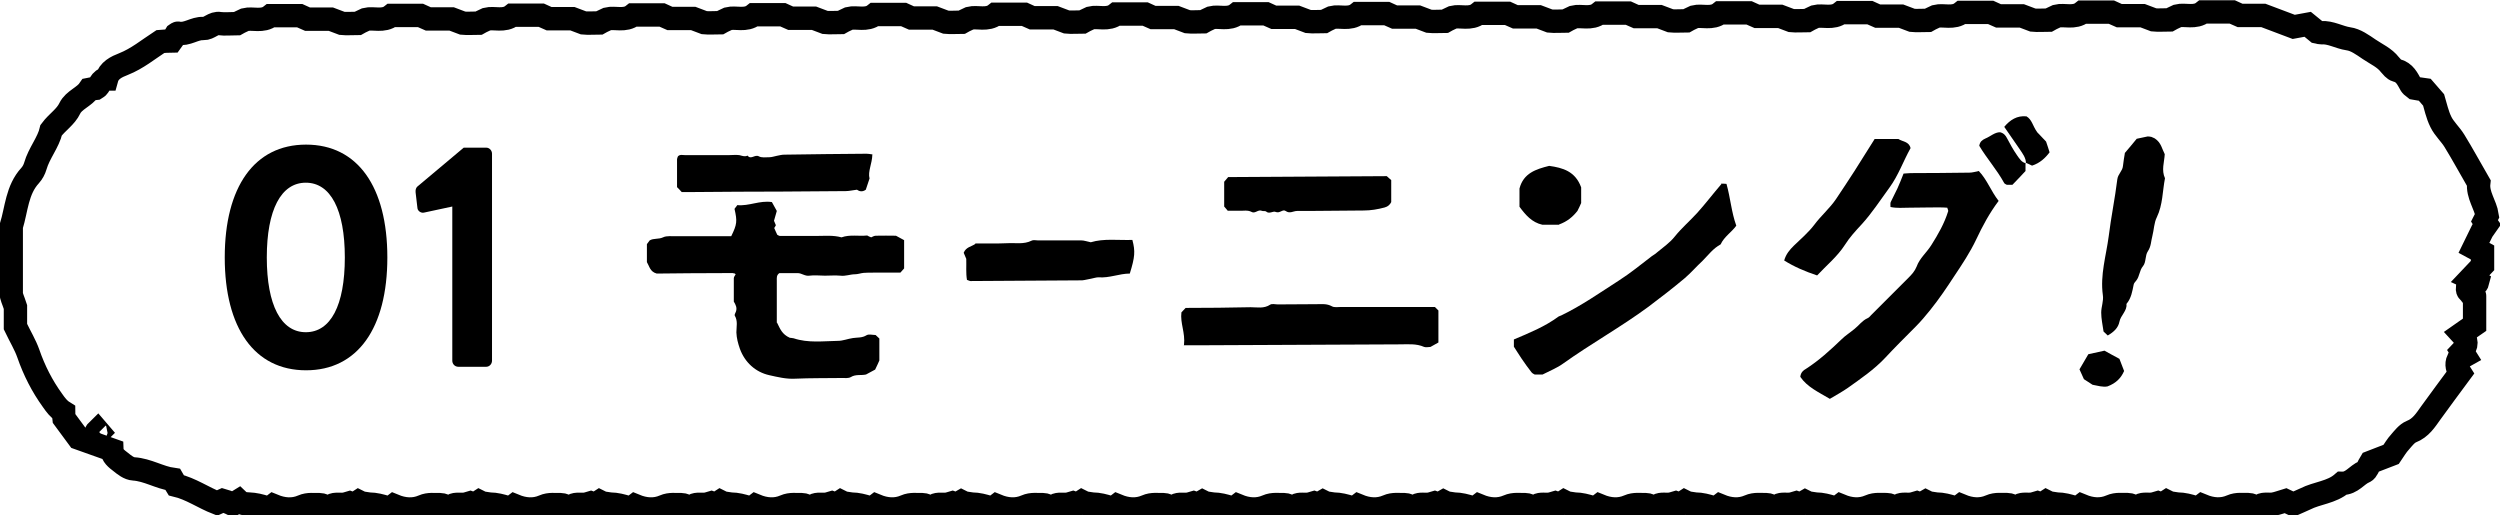
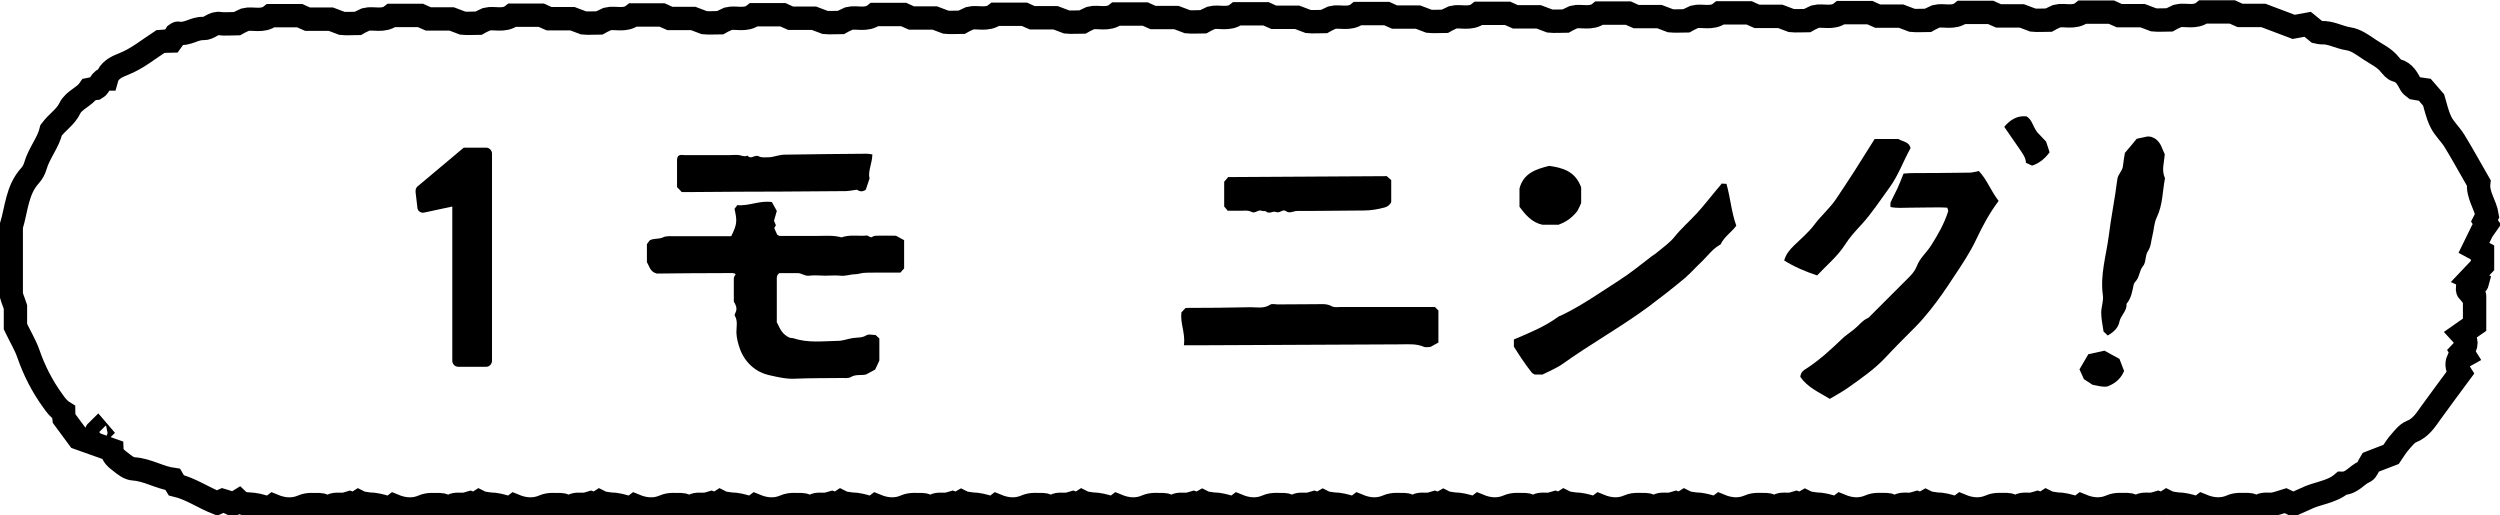
<svg xmlns="http://www.w3.org/2000/svg" viewBox="0 0 107.01 22.05">
  <defs>
    <style>
      .cls-1 {
        fill: none;
        stroke: #000;
        stroke-miterlimit: 10;
      }

      .cls-1, .cls-2 {
        mix-blend-mode: multiply;
      }

      .cls-3 {
        isolation: isolate;
      }
    </style>
  </defs>
  <g class="cls-3">
    <g id="_レイヤー_2" data-name="レイヤー 2">
      <g id="_レイヤー_1-2" data-name="レイヤー 1">
        <path class="cls-1" d="M106.44,9.61s-.07-.1-.1-.15c.04-.08.08-.15.12-.23-.07-.47-.42-.88-.36-1.4-.37-.64-.69-1.23-1.04-1.8-.17-.28-.44-.52-.58-.81-.16-.32-.23-.68-.31-.94-.18-.21-.3-.35-.38-.44-.2-.03-.32-.04-.42-.06-.07-.06-.14-.09-.17-.14-.15-.26-.26-.54-.62-.63-.11-.03-.2-.15-.28-.24-.23-.3-.58-.45-.89-.66-.28-.19-.58-.41-.89-.45-.4-.06-.76-.29-1.17-.26-.06,0-.12-.03-.18-.04-.12-.1-.24-.2-.39-.32-.16.03-.34.06-.6.11-.34-.13-.76-.29-1.3-.49h-1c-.21-.09-.32-.14-.34-.15h-1.23c-.35.28-.79.09-1.1.17-.19.09-.3.14-.35.17-.26,0-.47.02-.67,0-.15-.06-.3-.11-.48-.18h-1c-.21-.09-.32-.14-.34-.15h-1.23c-.35.28-.79.09-1.1.17-.19.09-.3.14-.35.17-.26,0-.47.02-.67,0-.15-.06-.3-.11-.48-.18h-1c-.21-.09-.32-.14-.34-.15h-1.23c-.35.28-.79.09-1.1.17-.19.09-.3.14-.35.17-.26,0-.47.02-.67,0-.15-.06-.3-.11-.48-.18h-1c-.21-.09-.32-.14-.34-.15h-1.23c-.35.28-.79.09-1.1.17-.19.09-.3.14-.35.17-.26,0-.47.02-.67,0-.15-.06-.3-.11-.48-.18h-1c-.21-.09-.32-.14-.34-.15h-1.23c-.35.28-.79.09-1.1.17-.19.09-.3.14-.35.17-.26,0-.47.02-.67,0-.15-.06-.3-.11-.48-.18h-1c-.21-.09-.32-.14-.34-.15h-1.23c-.35.28-.79.09-1.1.17-.19.09-.3.14-.35.17-.26,0-.47.02-.67,0-.15-.06-.3-.11-.48-.18h-1c-.21-.09-.32-.14-.34-.15h-1.23c-.35.28-.79.09-1.1.17-.19.09-.3.14-.35.17-.26,0-.47.02-.67,0-.15-.06-.3-.11-.48-.18h-1c-.21-.09-.32-.14-.34-.15h-1.23c-.35.28-.79.09-1.1.17-.19.09-.3.14-.35.17-.26,0-.47.02-.67,0-.15-.06-.3-.11-.48-.18h-1c-.21-.09-.32-.14-.34-.15h-1.23c-.35.28-.79.09-1.1.17-.19.09-.3.14-.35.17-.26,0-.47.02-.67,0-.15-.06-.3-.11-.48-.18h-1c-.21-.09-.32-.14-.34-.15h-1.23c-.35.28-.79.09-1.1.17-.19.09-.3.14-.35.17-.26,0-.47.02-.67,0-.15-.06-.3-.11-.48-.18h-1c-.21-.09-.32-.14-.34-.15h-1.23c-.35.28-.79.09-1.1.17-.19.09-.3.14-.35.17-.26,0-.47.02-.67,0-.15-.06-.3-.11-.48-.18h-1c-.21-.09-.32-.14-.34-.15h-1.23c-.35.28-.79.09-1.1.17-.19.09-.3.14-.35.17-.26,0-.47.02-.67,0-.15-.06-.3-.11-.48-.18h-1c-.21-.09-.32-.14-.34-.15h-1.23c-.35.28-.79.09-1.1.17-.19.09-.3.14-.35.17-.26,0-.47.02-.67,0-.15-.06-.3-.11-.48-.18h-1c-.21-.09-.32-.14-.34-.15h-1.23c-.35.28-.79.09-1.1.17-.19.09-.3.14-.35.17-.26,0-.47.02-.67,0-.15-.06-.3-.11-.48-.18h-1c-.21-.09-.32-.14-.34-.15h-1.23c-.35.28-.79.09-1.1.17-.19.09-.3.14-.35.17-.26,0-.47.02-.67,0-.15-.06-.3-.11-.48-.18h-1c-.21-.09-.32-.14-.34-.15h-1.23c-.35.28-.79.09-1.1.17-.19.09-.3.14-.35.17-.26,0-.47.02-.67,0-.15-.06-.3-.11-.48-.18h-1c-.21-.09-.32-.14-.34-.15h-1.23c-.35.28-.79.09-1.1.17-.19.09-.3.14-.35.17-.29,0-.51.03-.73,0-.28-.05-.45.22-.71.21-.38-.02-.69.28-1.09.2-.02,0-.05.03-.08.05-.06.1-.12.2-.18.28-.18,0-.34.02-.49.03-.52.34-.99.73-1.57.96-.31.12-.63.27-.73.64-.27,0-.27.3-.45.4-.09.01-.19.02-.28.04-.22.33-.67.46-.84.81-.18.38-.54.59-.8.94-.12.53-.52.98-.68,1.54-.04.14-.12.29-.22.4-.57.62-.58,1.44-.81,2.18,0,.95,0,1.9,0,2.86,0,.14.08.28.18.59v.84c.21.44.42.78.55,1.15q.38,1.1,1.03,2c.14.2.27.38.48.51,0,.09.01.18.02.27.2.27.4.54.62.84.46.16.95.34,1.43.51.01.24.2.38.37.51.16.13.36.29.56.3.6.04,1.1.37,1.67.45.05.09.1.17.15.25.63.15,1.16.53,1.75.76.09-.04.17-.08.24-.11.07.02.13.04.19.06.08.03.17.07.25.11.09-.05.17-.1.25-.15.17.16.4.12.62.15.24.03.47.11.69.17.07-.05.12-.08.17-.12.41.17.84.21,1.25.03.25-.11.49-.06.74-.07.17,0,.3.19.51.04.13-.09.37-.03.55-.06.07-.01.15-.04.22-.06.06.02.11.05.17.07.08-.05.15-.08.21-.12.08.04.16.08.24.12.02,0,.04-.02.06-.03.11.02.23.02.35.03.24.03.47.11.69.17.07-.05.12-.08.17-.12.41.17.84.21,1.25.03.25-.11.49-.06.74-.07.17,0,.3.19.51.04.13-.09.37-.03.55-.06.07-.01.15-.04.22-.06.06.02.11.05.17.07.08-.05.15-.08.21-.12.08.04.16.08.24.12.02,0,.04-.02.06-.03.11.02.23.02.35.03.24.03.47.11.69.17.07-.05.12-.08.17-.12.41.17.84.21,1.25.03.25-.11.49-.06.74-.07.17,0,.3.19.51.04.13-.09.37-.03.55-.06.07-.01.15-.04.22-.06.06.02.11.05.17.07.08-.05.15-.08.21-.12.08.04.16.08.24.12.02,0,.04-.02.06-.03.11.02.23.02.35.03.24.03.47.11.69.17.07-.05.12-.08.17-.12.41.17.84.21,1.25.03.25-.11.49-.06.74-.07.17,0,.3.19.51.04.13-.09.37-.03.55-.06.07-.01.15-.04.22-.06.06.02.11.05.17.07.08-.05.15-.08.21-.12.08.04.16.08.24.12.02,0,.04-.02.06-.03.11.02.23.02.35.03.24.03.47.11.69.17.07-.05.12-.08.17-.12.41.17.84.21,1.25.03.25-.11.49-.06.74-.07.17,0,.3.19.51.04.13-.09.37-.03.55-.06.07-.01.15-.04.22-.06.06.02.11.05.17.07.08-.05.15-.08.21-.12.08.04.16.08.24.12.02,0,.04-.02.06-.03.11.02.23.02.35.03.24.03.47.11.69.17.07-.05.12-.08.17-.12.41.17.84.21,1.25.03.25-.11.49-.06.74-.07.17,0,.3.19.51.04.13-.09.37-.03.55-.06.07-.01.15-.04.22-.06.06.02.11.05.17.07.08-.05.14-.08.21-.12.08.04.16.08.24.12.02,0,.04-.02.06-.03.11.02.23.02.35.03.24.03.47.11.69.17.07-.05.12-.08.17-.12.41.17.84.21,1.25.03.25-.11.49-.06.74-.07.17,0,.3.19.51.04.13-.09.37-.03.55-.06.07-.01.15-.04.22-.06.06.02.11.05.17.07.08-.05.15-.08.21-.12.08.04.16.08.24.12.02,0,.04-.02.06-.03.11.02.23.02.35.03.24.03.47.11.69.17.07-.05.12-.08.17-.12.41.17.84.21,1.25.03.25-.11.49-.06.74-.07.17,0,.3.19.51.04.13-.09.37-.03.55-.06.07-.01.15-.04.22-.06.06.02.11.05.17.07.08-.05.14-.08.21-.12.08.04.16.08.24.12.02,0,.04-.02.06-.03.11.02.23.02.35.03.24.03.47.11.69.17.07-.05.12-.08.17-.12.41.17.84.21,1.25.03.25-.11.49-.06.74-.07.17,0,.3.19.51.04.13-.09.37-.03.55-.06.07-.01.15-.04.22-.06.06.02.11.05.17.07.08-.05.14-.08.21-.12.08.04.16.08.24.12.02,0,.04-.02.06-.03.11.02.23.02.35.03.24.03.47.11.69.17.07-.05.12-.08.17-.12.41.17.84.21,1.25.03.25-.11.49-.06.74-.07.17,0,.3.19.51.04.13-.09.37-.03.55-.06.07-.01.15-.04.22-.06.06.02.11.05.17.07.08-.05.14-.08.21-.12.08.04.16.08.24.12.02,0,.04-.02.06-.03.11.02.23.02.35.03.24.03.47.11.69.17.07-.05.12-.08.17-.12.41.17.84.21,1.25.03.25-.11.49-.06.74-.07.17,0,.3.19.51.04.13-.09.37-.03.55-.06.07-.01.15-.04.22-.06.06.02.11.05.17.07.08-.05.15-.08.21-.12.08.04.16.08.24.12.02,0,.04-.02.06-.03.11.02.23.02.35.03.24.03.47.11.69.17.07-.05.12-.08.17-.12.41.17.84.21,1.25.03.25-.11.49-.06.74-.07.17,0,.3.19.51.04.13-.09.37-.03.55-.06.07-.01.15-.04.22-.06.06.02.11.05.17.07.08-.05.15-.08.21-.12.08.04.16.08.24.12.02,0,.04-.02.06-.03.11.02.23.02.35.03.24.03.47.11.69.17.07-.05.12-.08.17-.12.41.17.84.21,1.25.03.25-.11.49-.06.74-.07.17,0,.3.19.51.04.13-.09.37-.03.55-.06.07-.01.15-.04.22-.06.06.02.11.05.17.07.08-.05.14-.08.21-.12.08.04.16.08.24.12.02,0,.04-.02.06-.03.11.02.23.02.35.03.24.03.47.11.69.17.07-.05.12-.08.17-.12.41.17.84.21,1.25.03.25-.11.49-.06.74-.07.17,0,.3.19.51.04.13-.09.37-.03.55-.06.07-.01.15-.04.22-.06.06.02.11.05.17.07.08-.05.14-.08.21-.12.08.04.16.08.24.12.02,0,.04-.02.06-.03.11.02.23.02.35.03.24.03.47.11.69.17.07-.05.12-.08.17-.12.41.17.84.21,1.25.03.25-.11.49-.06.74-.07.17,0,.3.19.51.04.13-.09.37-.03.55-.06.07-.01.15-.04.22-.06.06.02.11.05.17.07.08-.05.15-.08.21-.12.08.04.16.08.24.12.02,0,.04-.02.06-.03.11.02.23.02.35.03.24.03.47.11.69.17.07-.05.12-.08.17-.12.41.17.84.21,1.25.03.25-.11.49-.06.74-.07.17,0,.3.19.51.04.13-.09.37-.03.55-.06.07-.01.15-.04.22-.06.06.02.11.05.17.07.08-.05.15-.08.21-.12.08.04.16.08.24.12.02,0,.04-.02.06-.03.11.02.23.02.35.03.24.03.47.11.69.17.07-.05.12-.08.17-.12.41.17.84.21,1.25.03.25-.11.49-.06.74-.07.17,0,.3.19.51.04.13-.09.37-.03.55-.06.18-.03.35-.1.52-.15.11.05.21.11.32.16.18-.08.35-.15.52-.23.51-.26,1.13-.28,1.58-.67.42.01.62-.36.96-.5.11-.05.16-.24.26-.4.28-.11.59-.23.88-.34.13-.19.24-.38.38-.53.14-.16.29-.36.48-.44.41-.16.61-.49.84-.81.41-.57.83-1.13,1.25-1.7-.11-.17-.18-.36-.08-.58.09-.05.19-.11.28-.16-.05-.08-.08-.13-.12-.19.23-.24.23-.48-.02-.75.17-.12.34-.24.56-.39,0-.38,0-.8,0-1.23,0-.02-.04-.04-.06-.07-.24-.11-.26-.14-.24-.35.11-.14.37.06.43-.18-.1-.06-.19-.11-.3-.16.2-.21.37-.39.51-.54v-.56c-.13-.07-.24-.13-.37-.2.12-.25.24-.49.36-.73ZM4.17,18.55s-.06-.04-.05-.06c0-.02.04-.04.06-.06l.06.07s-.04.04-.06.06ZM105.83,12.52s.06.05.05.06c-.04.09-.09.08-.12,0,0-.01.04-.04.06-.06Z" />
        <g class="cls-2">
-           <path d="M33.26,13.81c.13.26.21.5.55.65-.01,0,.08,0,.16.02.62.21,1.27.12,1.9.11.21,0,.42-.09.64-.12.19-.03.39,0,.58-.12.1-.06.26-.01.39-.01.05.05.1.09.16.15v.94c-.04.1-.11.24-.18.39-.13.07-.26.14-.39.21-.21.05-.44-.02-.65.11-.1.06-.26.04-.39.04-.67.01-1.33,0-2,.03-.38.02-.74-.07-1.1-.15-.59-.13-1.05-.55-1.26-1.13-.08-.23-.14-.45-.15-.7,0-.24.07-.49-.07-.72-.02-.04.03-.11.05-.17.06-.16-.01-.3-.09-.43,0-.34,0-.67,0-1,0-.06.05-.11.08-.17-.02-.02-.04-.03-.06-.04-.02,0-.04,0-.06-.01-.13,0-.27,0-.4,0-.98,0-1.95.01-2.86.02-.29-.08-.31-.31-.42-.49v-.77c.04-.06.08-.11.12-.16.17-.1.38-.04.57-.13.16-.08.39-.04.59-.05.2,0,.4,0,.6,0,.58,0,1.15,0,1.73,0,.25-.51.26-.64.14-1.17.04-.05.08-.1.12-.16.5.05.96-.21,1.48-.13.06.11.13.24.21.38-.03.12-.07.25-.12.42.02.04.05.11.08.19-.02.04-.04.08-.07.12.04.1.09.2.13.29.04.02.08.05.12.05.51,0,1.02,0,1.53,0,.37,0,.74-.04,1.1.06.36-.13.74-.04,1.1-.08.05.03.09.05.17.08.05-.02.12-.07.2-.07.29-.01.58,0,.86,0,.12.06.23.13.35.19v1.21c-.05.06-.11.13-.16.18-.28,0-.52,0-.77,0-.13,0-.27,0-.4,0-.13,0-.27,0-.4.01-.12.01-.25.06-.37.06-.21,0-.41.09-.63.06-.22-.02-.44,0-.66,0-.22,0-.45-.03-.66,0-.2.03-.33-.11-.51-.11-.27,0-.53,0-.78,0-.13.09-.11.21-.11.32,0,.6,0,1.2,0,1.81Z" />
+           <path d="M33.26,13.81c.13.26.21.5.55.65-.01,0,.08,0,.16.02.62.21,1.27.12,1.9.11.21,0,.42-.09.64-.12.19-.03.39,0,.58-.12.1-.06.26-.01.39-.01.05.05.1.09.16.15v.94c-.04.1-.11.24-.18.39-.13.07-.26.14-.39.21-.21.05-.44-.02-.65.11-.1.06-.26.04-.39.04-.67.01-1.33,0-2,.03-.38.02-.74-.07-1.1-.15-.59-.13-1.05-.55-1.26-1.13-.08-.23-.14-.45-.15-.7,0-.24.07-.49-.07-.72-.02-.04.03-.11.05-.17.06-.16-.01-.3-.09-.43,0-.34,0-.67,0-1,0-.06.05-.11.08-.17-.02-.02-.04-.03-.06-.04-.02,0-.04,0-.06-.01-.13,0-.27,0-.4,0-.98,0-1.95.01-2.86.02-.29-.08-.31-.31-.42-.49v-.77c.04-.06.08-.11.12-.16.17-.1.38-.04.57-.13.16-.08.39-.04.59-.05.2,0,.4,0,.6,0,.58,0,1.15,0,1.73,0,.25-.51.26-.64.14-1.17.04-.05.08-.1.12-.16.5.05.96-.21,1.48-.13.06.11.13.24.21.38-.03.12-.07.25-.12.42.02.04.05.11.08.19-.02.04-.04.08-.07.12.04.1.09.2.13.29.04.02.08.05.12.05.51,0,1.02,0,1.53,0,.37,0,.74-.04,1.1.06.36-.13.74-.04,1.1-.08.05.03.09.05.17.08.05-.02.12-.07.2-.07.29-.01.58,0,.86,0,.12.06.23.13.35.19v1.21c-.05.06-.11.13-.16.18-.28,0-.52,0-.77,0-.13,0-.27,0-.4,0-.13,0-.27,0-.4.01-.12.01-.25.06-.37.06-.21,0-.41.09-.63.06-.22-.02-.44,0-.66,0-.22,0-.45-.03-.66,0-.2.03-.33-.11-.51-.11-.27,0-.53,0-.78,0-.13.09-.11.21-.11.32,0,.6,0,1.2,0,1.81" />
          <path d="M37.34,6.62c-.01.39-.2.72-.12,1.02-.06.19-.11.33-.16.48-.15.11-.28.07-.38,0-.18.02-.33.06-.48.06-.91.01-1.81.01-2.72.02-1.26,0-2.52.01-3.78.02-.18,0-.35,0-.52,0-.07-.08-.13-.14-.2-.21,0-.39,0-.79,0-1.19,0-.04.02-.08.04-.13.09-.09.2-.05.31-.05.62,0,1.24,0,1.86,0,.15,0,.31-.02.46,0,.12.03.23.08.35.02.14.19.31-.06.48.03.12.07.3.04.45.04.11,0,.21-.04.32-.06.11-.02.21-.05.32-.05,1.17-.02,2.34-.03,3.52-.04.06,0,.13.01.26.03Z" />
        </g>
-         <path class="cls-2" d="M41.74,10.42c.49,0,.94.01,1.38-.01.35-.02.7.06,1.04-.11.07-.04.17-.01.26-.01.62,0,1.24,0,1.86,0,.13,0,.25.05.41.08.56-.17,1.18-.08,1.78-.1.13.49.11.73-.11,1.44-.45,0-.88.2-1.34.16-.1,0-.21.04-.32.06-.13.02-.26.06-.38.07-1.59.01-3.19.02-4.78.03-.04,0-.08-.03-.15-.05-.05-.29-.02-.6-.03-.9-.04-.1-.08-.19-.11-.26.1-.25.33-.26.5-.38Z" />
        <g class="cls-2">
          <path d="M50.68,14.76c.06-.52-.17-.93-.11-1.39.05-.05.11-.11.18-.19.93,0,1.86-.01,2.78-.03.28,0,.57.07.84-.11.08-.05.22-.01.33-.01.55,0,1.11-.01,1.66-.01.22,0,.43-.03.65.09.1.06.26.03.39.03,1.24,0,2.48,0,3.72,0,.09,0,.18,0,.3,0,.05.05.11.11.15.15v1.37c-.11.06-.23.13-.34.19-.09,0-.19.03-.27,0-.34-.15-.69-.11-1.04-.11-2.9.01-5.81.03-8.71.04-.15,0-.31,0-.54,0Z" />
          <path d="M52.57,9.04c-.08-.09-.12-.14-.17-.2v-1.06c.05-.06.11-.13.17-.2,2.26-.01,4.51-.03,6.79-.04.05.05.12.11.19.17v.94c-.05.1-.13.19-.28.23-.3.08-.59.13-.9.13-.8,0-1.59.02-2.39.02-.15,0-.31,0-.46,0-.16,0-.31.13-.49,0-.13-.09-.25.12-.43.04-.11-.05-.27.11-.41-.02-.04-.03-.13,0-.19-.03-.15-.06-.28.14-.43.05-.17-.09-.35-.04-.52-.05-.15,0-.31,0-.49,0Z" />
        </g>
        <g class="cls-2">
          <path d="M73.67,7.86c.05,0,.14,0,.23.01.17.6.21,1.21.42,1.79-.2.28-.52.47-.67.8-.32.17-.53.46-.78.71-.26.24-.49.51-.76.74-.5.42-1.02.82-1.55,1.22-1.18.87-2.46,1.58-3.65,2.43-.26.19-.57.31-.88.47h-.34s-.11-.05-.14-.1c-.15-.19-.29-.39-.42-.58-.11-.16-.21-.33-.33-.51v-.31c.66-.28,1.33-.55,1.91-.98.03-.02.08-.03.12-.05.87-.42,1.65-.97,2.46-1.49.5-.32.95-.69,1.42-1.05.07-.05.15-.09.21-.15.26-.22.55-.41.77-.69.29-.36.65-.67.96-1.01.35-.39.67-.81,1.03-1.23Z" />
          <path d="M66.74,9.62h-.72c-.45-.1-.72-.42-.98-.77v-.78c.17-.66.71-.83,1.27-.97.58.08,1.12.23,1.37.92v.67c-.05.11-.1.23-.16.34-.2.25-.43.45-.79.58Z" />
        </g>
        <g class="cls-2">
          <path d="M78.32,17.07c-.49-.29-.97-.51-1.26-.94.02-.19.13-.28.24-.34.56-.36,1.04-.8,1.52-1.26.17-.17.38-.3.56-.45.19-.15.33-.36.56-.46.08-.03.13-.12.2-.18.52-.52,1.03-1.03,1.55-1.55.14-.14.27-.28.35-.48.13-.36.43-.6.63-.92.29-.46.56-.93.72-1.45.01-.03-.02-.08-.04-.15-.25-.02-.51-.01-.77-.01-.29,0-.58.01-.86.01-.26,0-.52.03-.8-.03,0-.09-.01-.16.01-.21.09-.2.2-.39.29-.59.09-.2.17-.4.26-.63.09,0,.19-.02.3-.02.84,0,1.68-.01,2.52-.02.13,0,.25-.04.4-.07.35.36.52.86.85,1.28-.4.53-.69,1.08-.96,1.65-.26.55-.6,1.06-.94,1.57-.32.49-.65.98-1.02,1.44-.2.25-.41.5-.64.73-.44.44-.88.88-1.3,1.33-.47.5-1.03.88-1.59,1.28-.23.16-.48.3-.77.47Z" />
          <path d="M80.24,5.95h1.02c.18.12.45.1.52.39-.31.55-.52,1.17-.91,1.7-.39.53-.74,1.08-1.19,1.57-.25.27-.51.55-.71.87-.33.51-.79.88-1.19,1.31-.51-.17-.98-.37-1.41-.64.08-.28.24-.46.41-.63.3-.29.63-.57.88-.9.29-.39.66-.7.93-1.1.27-.4.53-.8.79-1.2.28-.44.55-.88.85-1.35Z" />
-           <path d="M86.7,6.97v.35c-.19.2-.38.41-.56.59h-.24s-.09-.04-.11-.07c-.31-.57-.75-1.06-1.07-1.6.03-.18.13-.25.26-.31.22-.09.4-.27.63-.27.16.04.24.14.3.26.13.25.27.5.43.73.1.14.19.3.38.34l-.02-.02Z" />
          <path d="M86.72,6.99c0-.23-.14-.41-.26-.59-.22-.32-.44-.64-.67-.97.25-.3.55-.49.95-.45.24.14.26.4.46.68.08.08.23.24.38.4.05.15.1.29.15.46-.18.24-.41.46-.75.57-.09-.04-.18-.09-.28-.13l.02.02Z" />
        </g>
        <g class="cls-2">
          <path d="M90.95,6.55c.2-.24.36-.42.51-.61.16-.03.31-.07.47-.1.05,0,.11.01.16.02.05.03.11.04.15.07.27.18.3.44.42.67-.02.35-.15.68.01,1.03-.11.56-.09,1.13-.35,1.67-.12.24-.12.53-.19.8-.06.22-.05.44-.19.65-.13.19-.07.47-.21.64-.16.19-.14.43-.29.62-.04.05-.1.11-.11.17-.06.29-.1.58-.31.83.04.29-.25.49-.3.76-.05.26-.24.44-.5.59-.07-.07-.13-.12-.18-.17-.04-.28-.1-.55-.1-.81,0-.25.11-.5.07-.75-.12-.86.14-1.68.25-2.51.1-.82.27-1.63.37-2.45.03-.22.22-.35.24-.56.02-.2.06-.41.08-.54Z" />
          <path d="M89.4,15.16c.24-.05.45-.1.68-.15.21.12.42.23.64.35.07.18.14.36.2.52-.13.3-.34.52-.71.66-.2.04-.42-.03-.64-.07-.11-.07-.23-.15-.37-.24-.05-.12-.12-.27-.19-.42.12-.21.23-.4.38-.65Z" />
        </g>
-         <path class="cls-2" d="M9.62,11.02c0-3.02,1.27-4.83,3.48-4.83s3.48,1.81,3.48,4.83-1.27,4.83-3.48,4.83-3.48-1.81-3.48-4.83ZM14.76,11.02c0-2.04-.61-3.2-1.67-3.2s-1.67,1.16-1.67,3.2.61,3.2,1.67,3.2,1.67-1.14,1.67-3.2Z" />
        <path class="cls-2" d="M19.36,8.84l-1.21.26c-.12.03-.26-.06-.28-.18l-.08-.68c-.01-.11.01-.19.07-.25l1.99-1.67h.96c.14,0,.25.12.25.26v8.86c0,.14-.11.26-.25.26h-1.19c-.15,0-.26-.12-.26-.26v-6.61Z" />
      </g>
    </g>
  </g>
</svg>